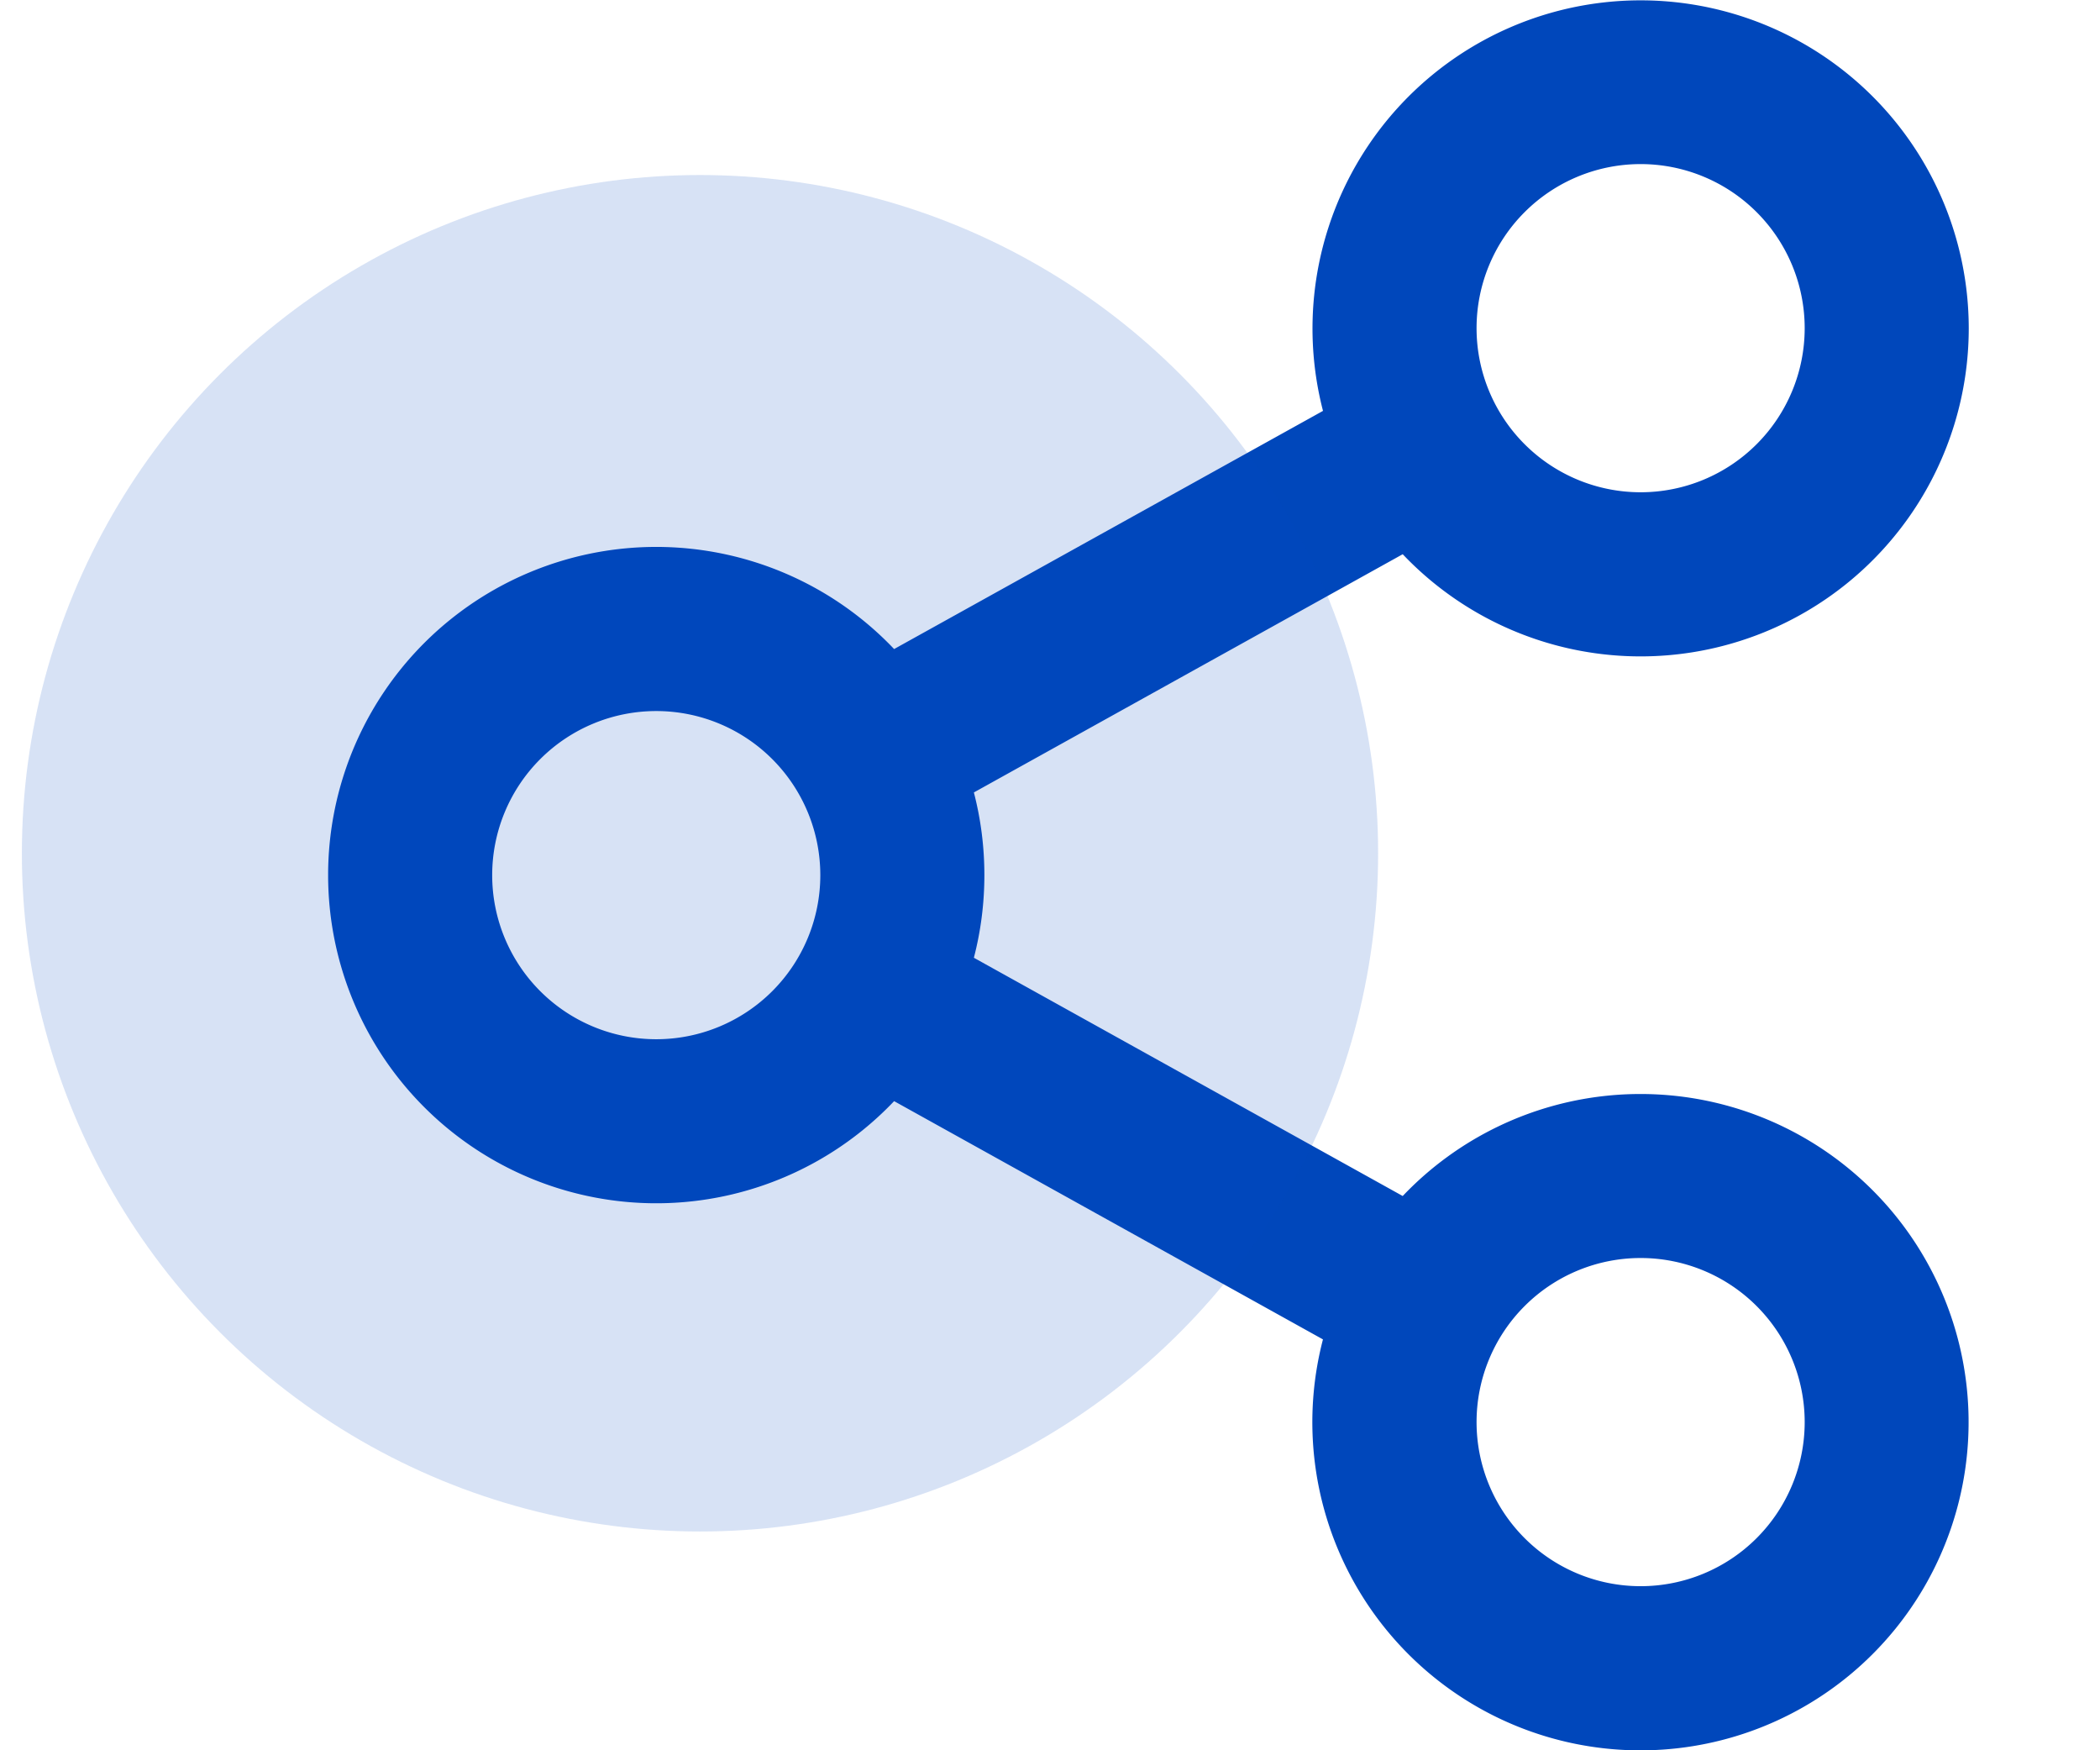
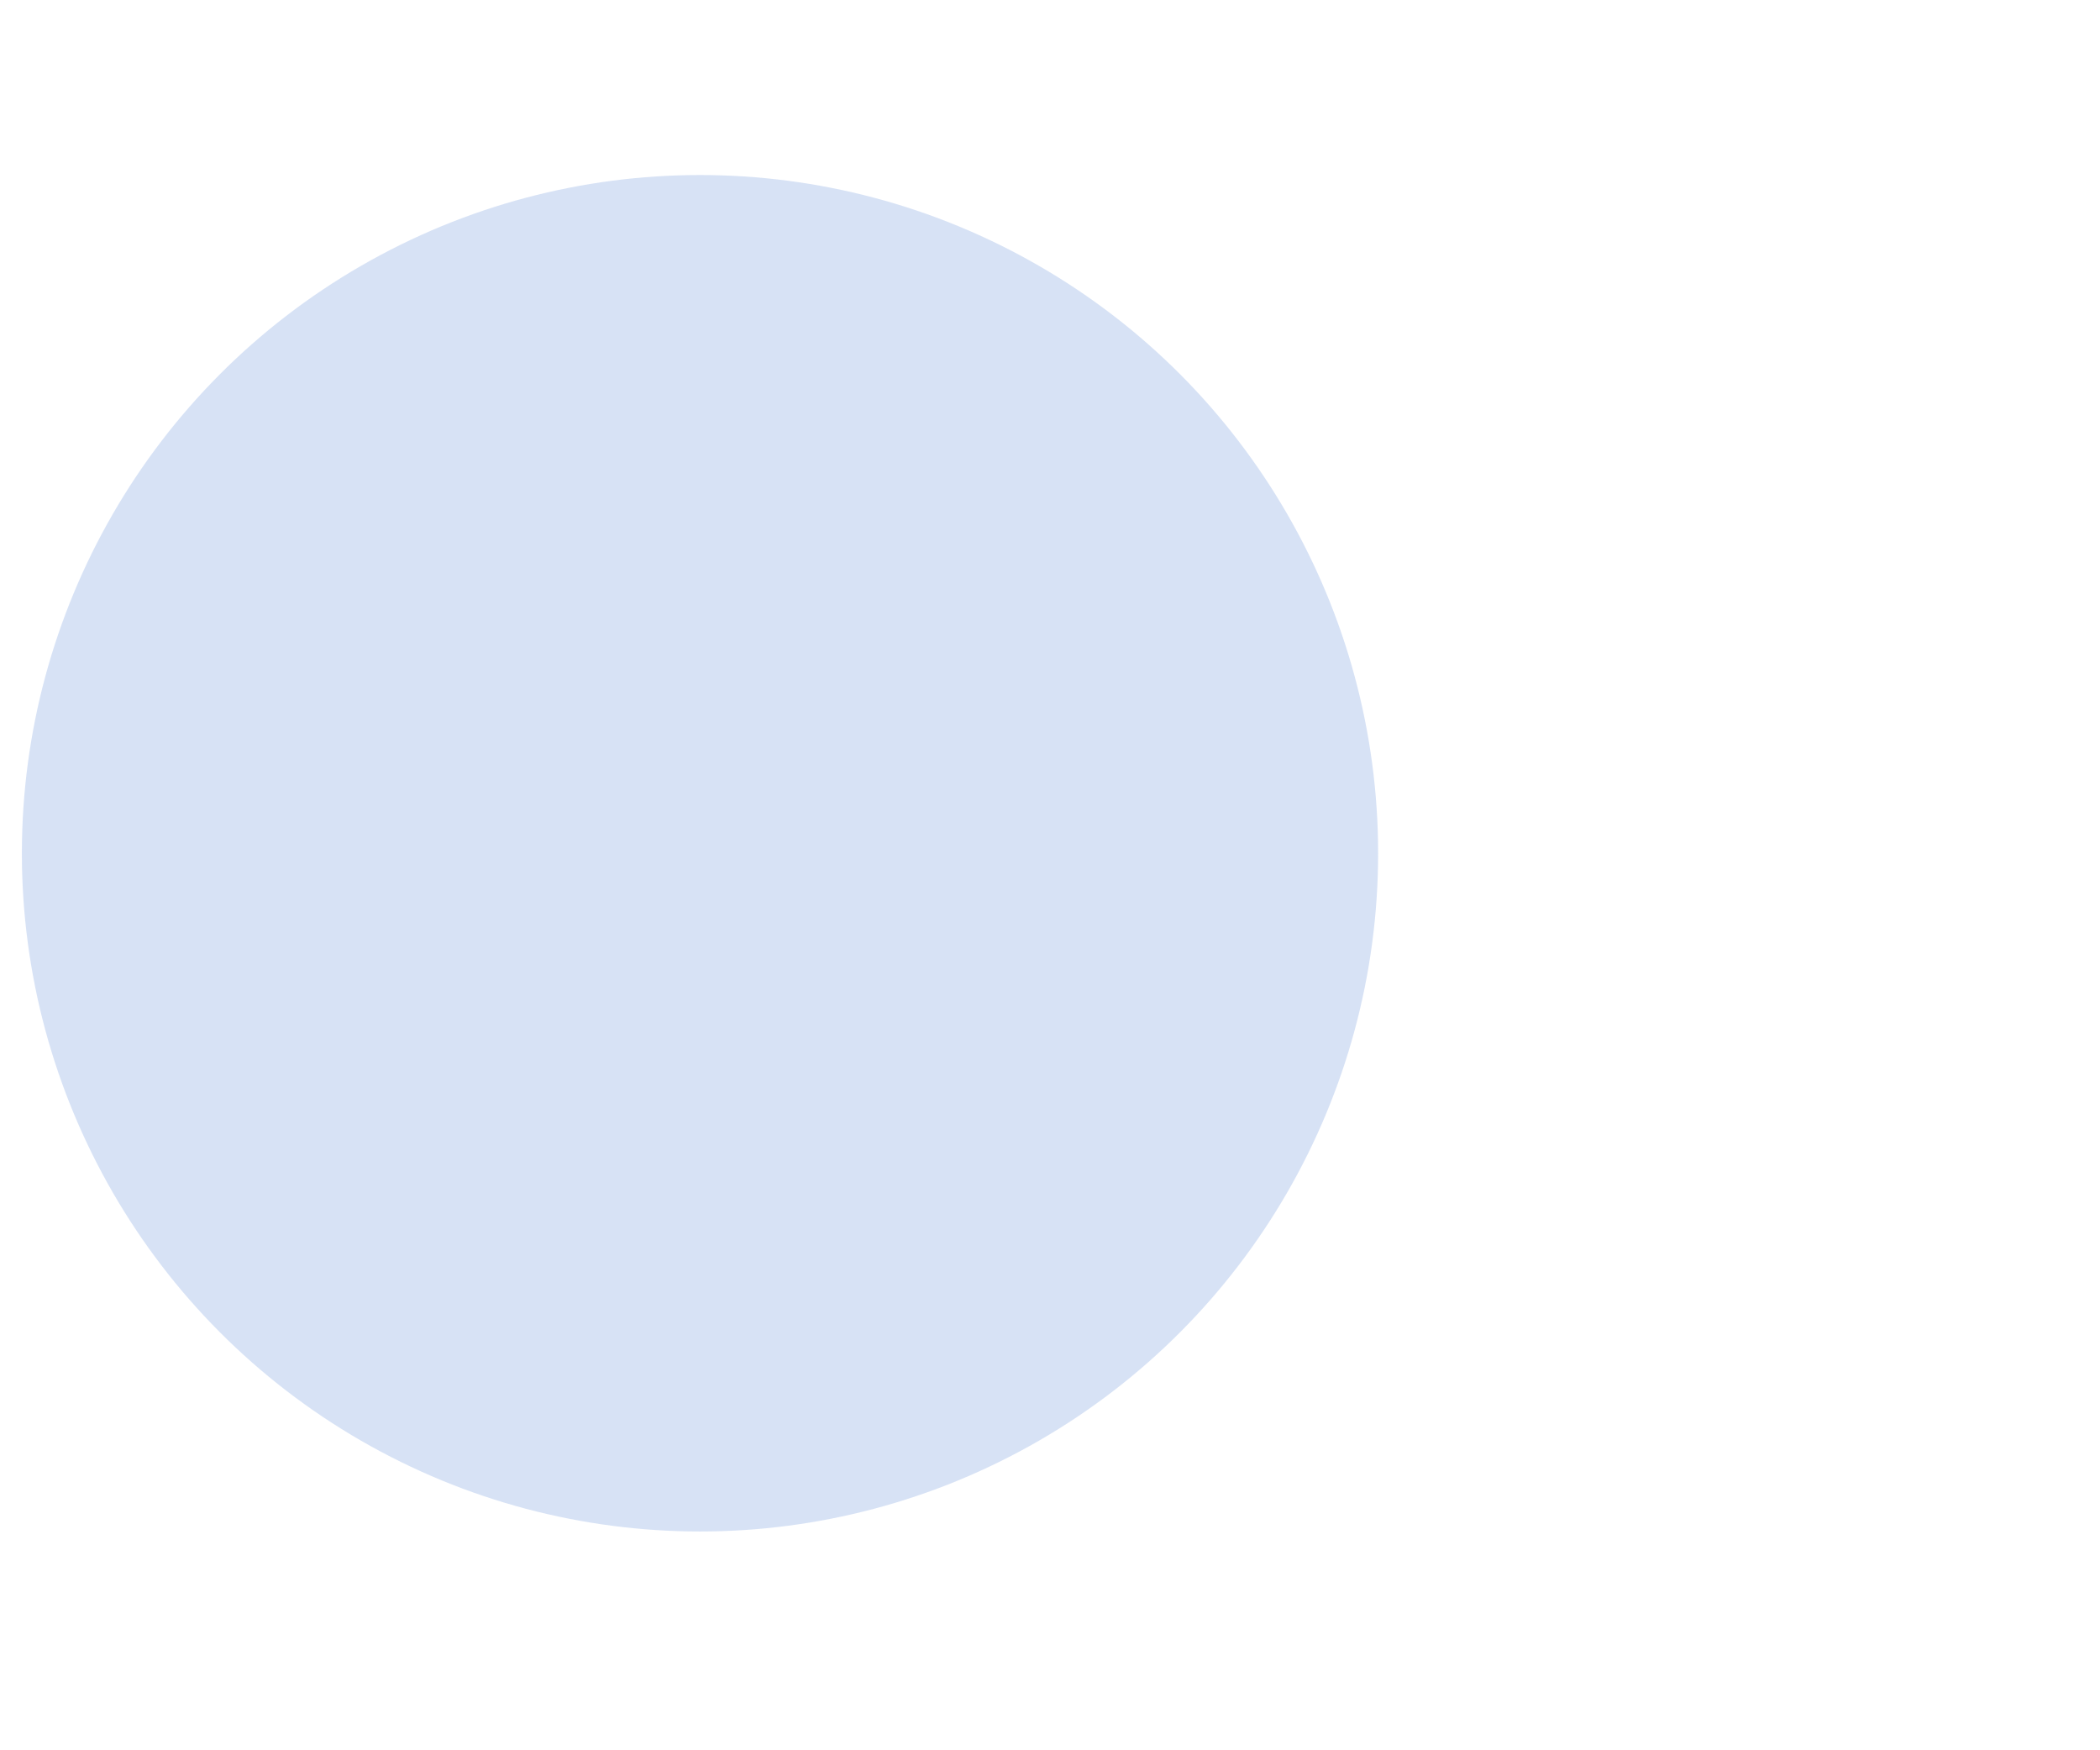
<svg xmlns="http://www.w3.org/2000/svg" width="48" height="40" fill="none" viewBox="0 0 48 40">
  <g clip-path="url(#clip0)">
-     <path fill-rule="evenodd" clip-rule="evenodd" d="M41.25 7.5a3.75 3.75 0 1 1-7.5 0 3.75 3.75 0 0 1 7.5 0zm3.75 0a7.5 7.5 0 0 1-12.938 5.166L22.26 18.11c.157.604.24 1.237.24 1.889 0 .652-.083 1.285-.24 1.889l9.802 5.445a7.5 7.5 0 1 1-1.823 3.277l-9.802-5.445a7.5 7.5 0 1 1 0-10.332L30.24 9.39A7.5 7.5 0 1 1 45 7.5zm-3.75 25a3.75 3.75 0 1 1-7.5 0 3.75 3.75 0 0 1 7.5 0zM18.75 20a3.75 3.75 0 1 1-7.5 0 3.75 3.75 0 0 1 7.5 0z" fill="#0047BB" />
-   </g>
+     </g>
  <circle cx="16" cy="19.5" r="15.5" fill="#0047BB" fill-opacity=".16" />
  <defs>
    <clipPath id="clip0">
      <path fill="#fff" transform="translate(7.5)" d="M0 0h40v40H0z" />
    </clipPath>
  </defs>
</svg>